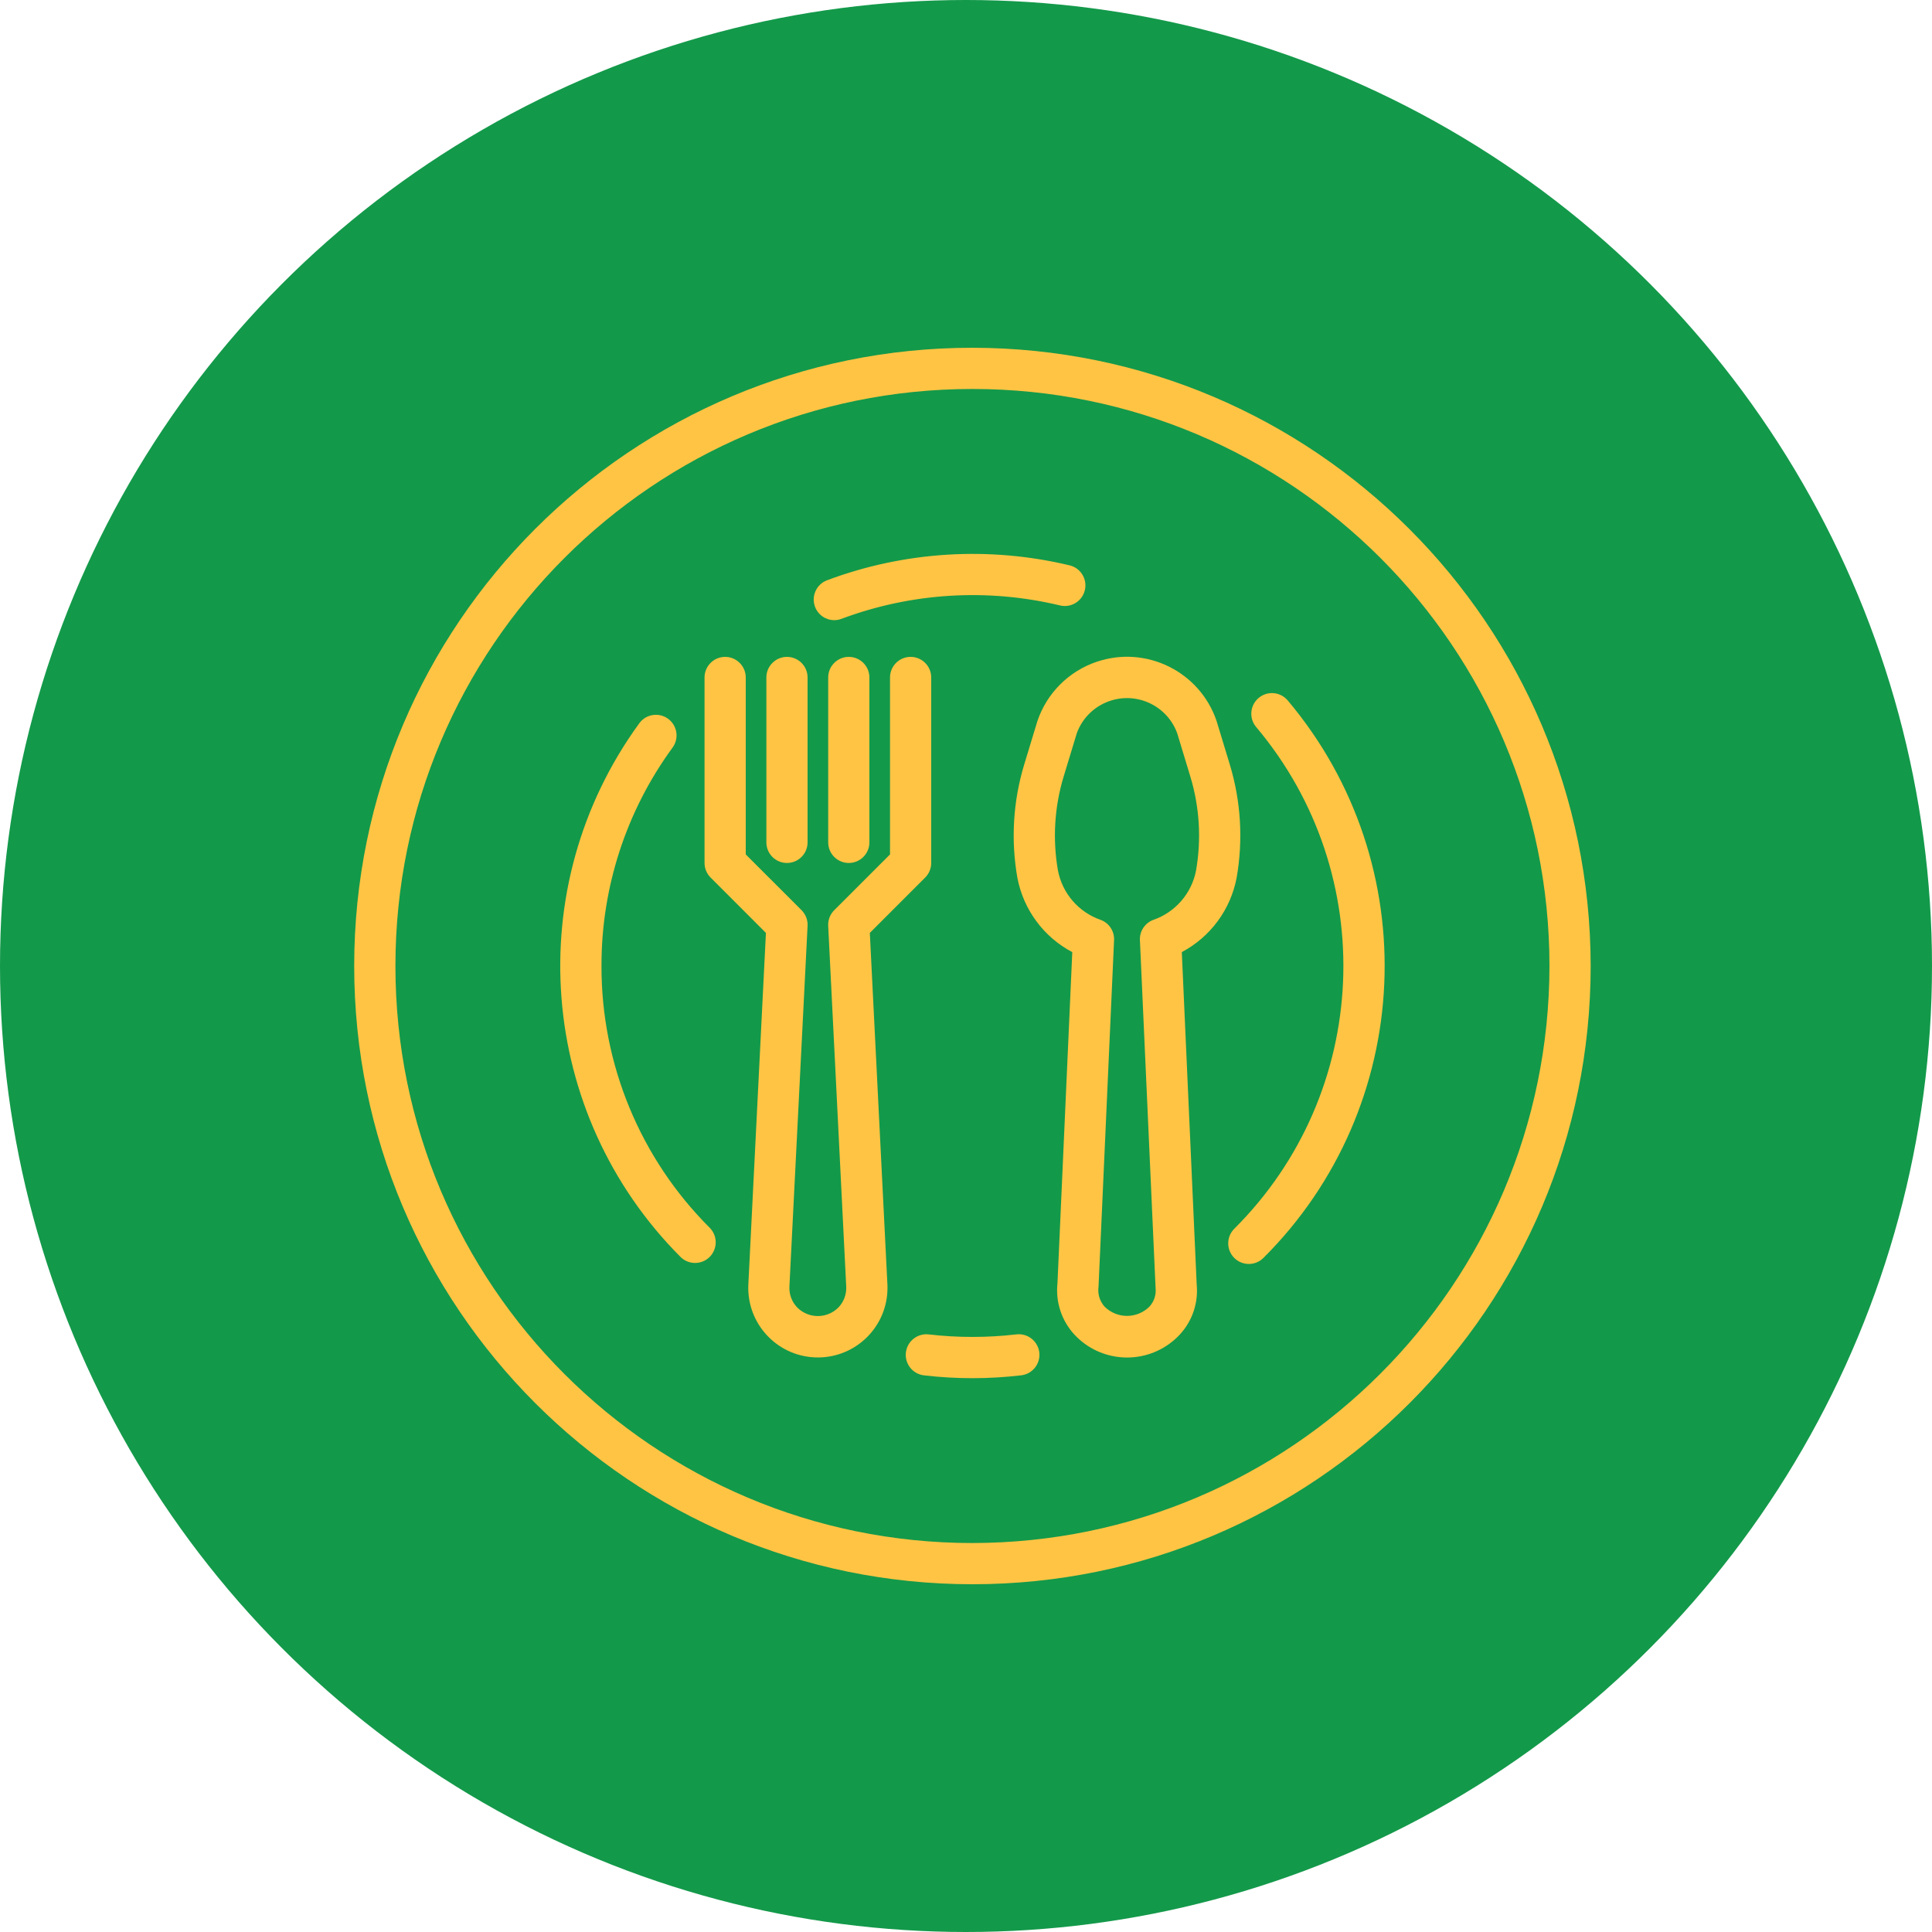
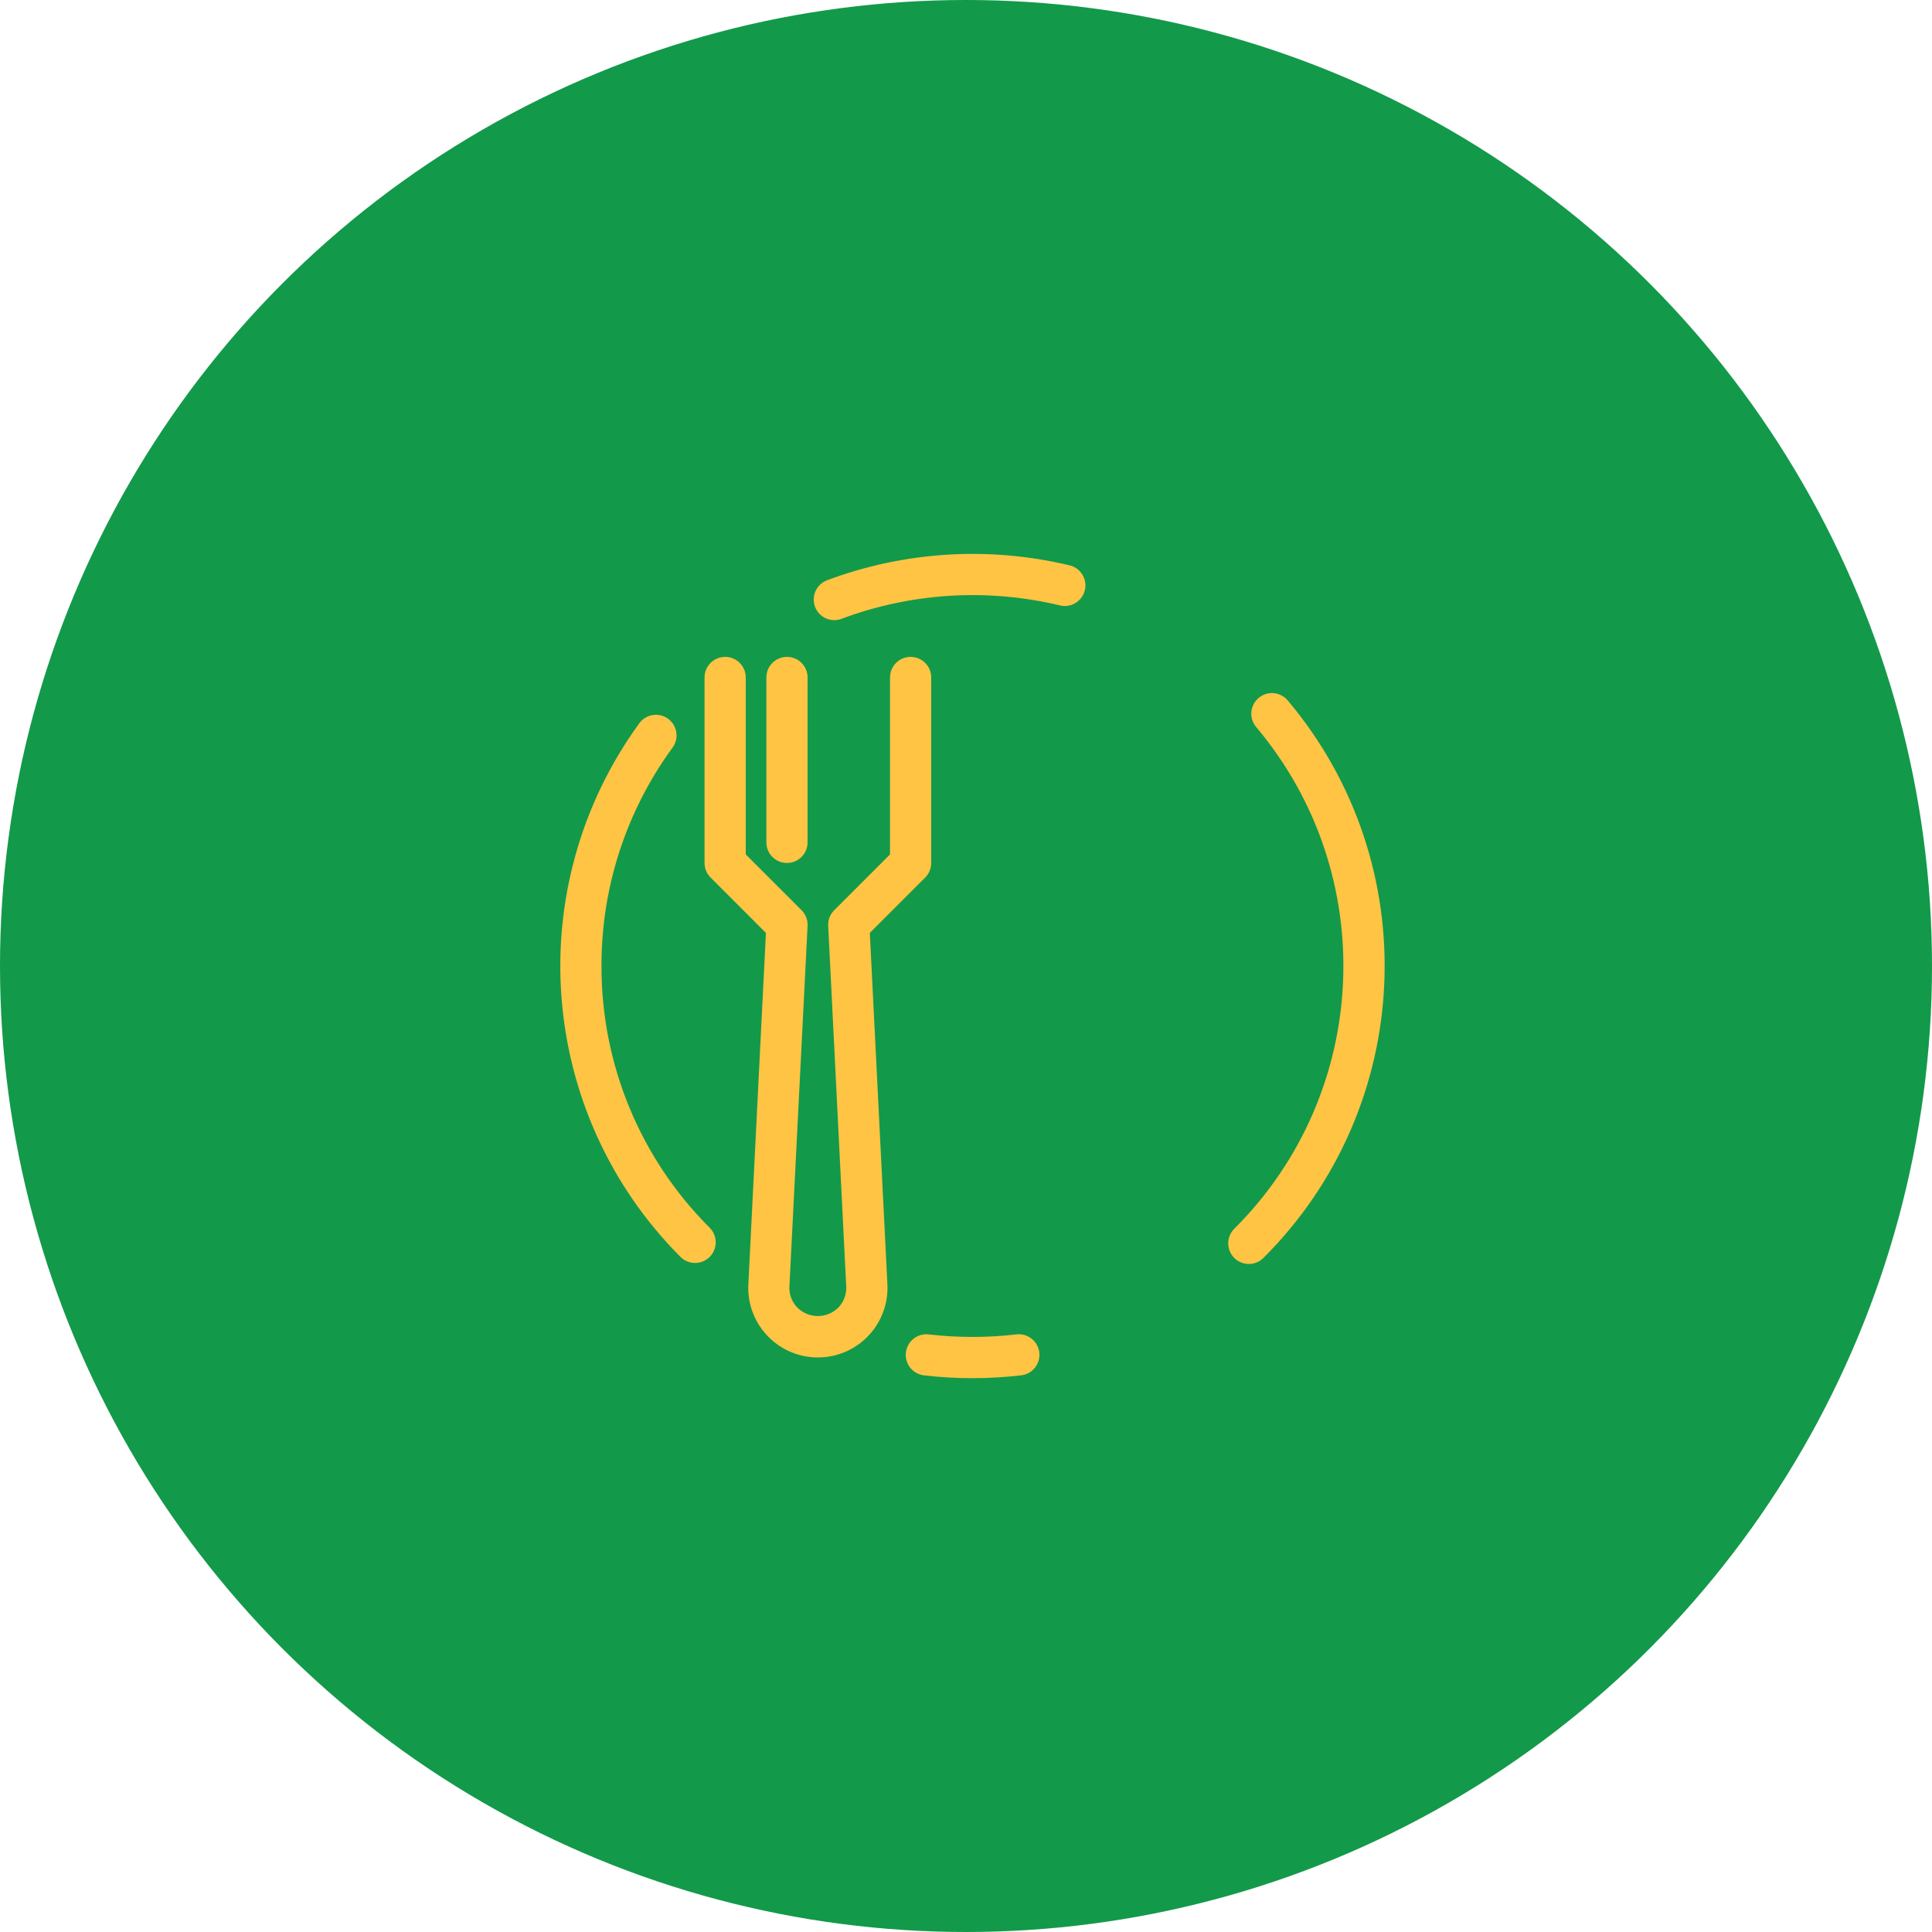
<svg xmlns="http://www.w3.org/2000/svg" width="100" height="100" viewBox="0 0 100 100" fill="none">
  <circle cx="50" cy="50" r="50" fill="#13994A" />
-   <path d="M63.654 39.57L62.969 37.316C62.099 34.756 59.319 33.386 56.758 34.256C55.318 34.745 54.187 35.876 53.698 37.316L53.013 39.57C52.437 41.471 52.316 43.481 52.66 45.437C52.974 47.084 54.019 48.499 55.501 49.282L54.734 66.427C54.632 67.384 54.942 68.339 55.588 69.053C56.976 70.572 59.333 70.677 60.852 69.289C60.934 69.214 61.012 69.135 61.087 69.053C61.719 68.359 62.029 67.432 61.941 66.498L61.17 49.28C62.65 48.496 63.694 47.082 64.007 45.437C64.351 43.481 64.23 41.471 63.654 39.57ZM61.906 45.066C61.675 46.249 60.831 47.22 59.692 47.614C59.26 47.776 58.981 48.199 59.002 48.66L59.813 66.667C59.85 67.02 59.734 67.372 59.493 67.633C58.85 68.269 57.816 68.269 57.174 67.633C56.921 67.351 56.806 66.971 56.86 66.596L57.664 48.66C57.685 48.199 57.407 47.776 56.974 47.614C55.835 47.22 54.992 46.249 54.761 45.066C54.476 43.442 54.576 41.773 55.054 40.195L55.739 37.94C56.269 36.508 57.86 35.776 59.293 36.306C60.05 36.586 60.647 37.183 60.928 37.94L61.612 40.195C62.09 41.773 62.19 43.442 61.906 45.066Z" fill="#FFC444" />
  <path d="M47.133 34C46.544 34 46.067 34.478 46.067 35.067V44.225L43.179 47.112C42.966 47.325 42.852 47.619 42.867 47.92L43.8 66.587C43.822 66.989 43.676 67.383 43.397 67.674C42.813 68.263 41.862 68.267 41.273 67.683C41.27 67.68 41.267 67.677 41.264 67.674C40.984 67.383 40.838 66.989 40.86 66.587L41.8 47.92C41.815 47.619 41.702 47.326 41.489 47.112L38.6 44.225V35.067C38.6 34.478 38.122 34 37.533 34C36.944 34 36.467 34.478 36.467 35.067V44.667C36.467 44.95 36.579 45.221 36.779 45.421L39.644 48.287L38.734 66.483C38.638 68.471 40.17 70.161 42.158 70.257C44.146 70.354 45.836 68.822 45.932 66.834C45.938 66.717 45.938 66.6 45.932 66.483L45.022 48.287L47.888 45.421C48.087 45.221 48.2 44.95 48.2 44.667V35.067C48.2 34.478 47.722 34 47.133 34Z" fill="#FFC444" />
  <path d="M40.733 34C40.144 34 39.667 34.478 39.667 35.067V43.6C39.667 44.189 40.144 44.667 40.733 44.667C41.322 44.667 41.8 44.189 41.8 43.6V35.067C41.8 34.478 41.322 34 40.733 34Z" fill="#FFC444" />
-   <path d="M43.933 34C43.344 34 42.867 34.478 42.867 35.067V43.6C42.867 44.189 43.344 44.667 43.933 44.667C44.522 44.667 45 44.189 45 43.6V35.067C45 34.478 44.522 34 43.933 34Z" fill="#FFC444" />
-   <path d="M50.333 18C32.66 18 18.333 32.327 18.333 50C18.333 67.673 32.66 82 50.333 82C68.006 82 82.333 67.673 82.333 50C82.313 32.335 67.998 18.02 50.333 18ZM50.333 79.867C33.838 79.867 20.467 66.495 20.467 50C20.467 33.505 33.838 20.133 50.333 20.133C66.828 20.133 80.2 33.505 80.2 50C80.181 66.487 66.82 79.848 50.333 79.867Z" fill="#FFC444" />
  <path d="M53.796 70.023C53.739 69.437 53.217 69.008 52.63 69.065C52.617 69.066 52.603 69.068 52.589 69.07L52.594 69.069C51.092 69.243 49.575 69.243 48.073 69.069C47.488 69 46.958 69.419 46.889 70.004C46.82 70.59 47.239 71.12 47.825 71.188C49.49 71.383 51.172 71.383 52.838 71.188C53.424 71.131 53.853 70.609 53.796 70.023Z" fill="#FFC444" />
  <path d="M66.653 36.255C66.275 35.804 65.602 35.745 65.151 36.123C65.149 36.124 65.148 36.126 65.146 36.127C64.696 36.507 64.638 37.179 65.018 37.63C71.45 45.264 70.957 56.554 63.886 63.6C63.469 64.016 63.468 64.692 63.884 65.109C64.3 65.526 64.975 65.527 65.392 65.112C73.251 57.283 73.799 44.739 66.653 36.255Z" fill="#FFC444" />
  <path d="M43.186 32.099C43.185 32.099 43.184 32.099 43.184 32.099C43.182 32.099 43.181 32.099 43.18 32.099H43.186Z" fill="#FFC444" />
  <path d="M55.365 29.263C51.196 28.264 46.824 28.532 42.809 30.034C42.258 30.241 41.979 30.857 42.186 31.408C42.342 31.824 42.74 32.099 43.184 32.099C43.311 32.098 43.438 32.075 43.557 32.03C47.172 30.678 51.11 30.436 54.864 31.337C55.436 31.475 56.013 31.123 56.151 30.55C56.289 29.978 55.938 29.401 55.365 29.263Z" fill="#FFC444" />
-   <path d="M36.732 63.547C33.136 59.957 31.121 55.081 31.133 50C31.123 45.941 32.409 41.984 34.804 38.706C35.158 38.235 35.063 37.566 34.592 37.212C34.121 36.858 33.452 36.953 33.098 37.424C33.092 37.433 33.086 37.441 33.08 37.45C26.913 45.928 27.82 57.631 35.221 65.057C35.638 65.474 36.314 65.475 36.732 65.058C37.149 64.641 37.149 63.964 36.732 63.547Z" fill="#FFC444" />
+   <path d="M36.732 63.547C33.136 59.957 31.121 55.081 31.133 50C31.123 45.941 32.409 41.984 34.804 38.706C35.158 38.235 35.063 37.566 34.592 37.212C34.121 36.858 33.452 36.953 33.098 37.424C26.913 45.928 27.82 57.631 35.221 65.057C35.638 65.474 36.314 65.475 36.732 65.058C37.149 64.641 37.149 63.964 36.732 63.547Z" fill="#FFC444" />
</svg>